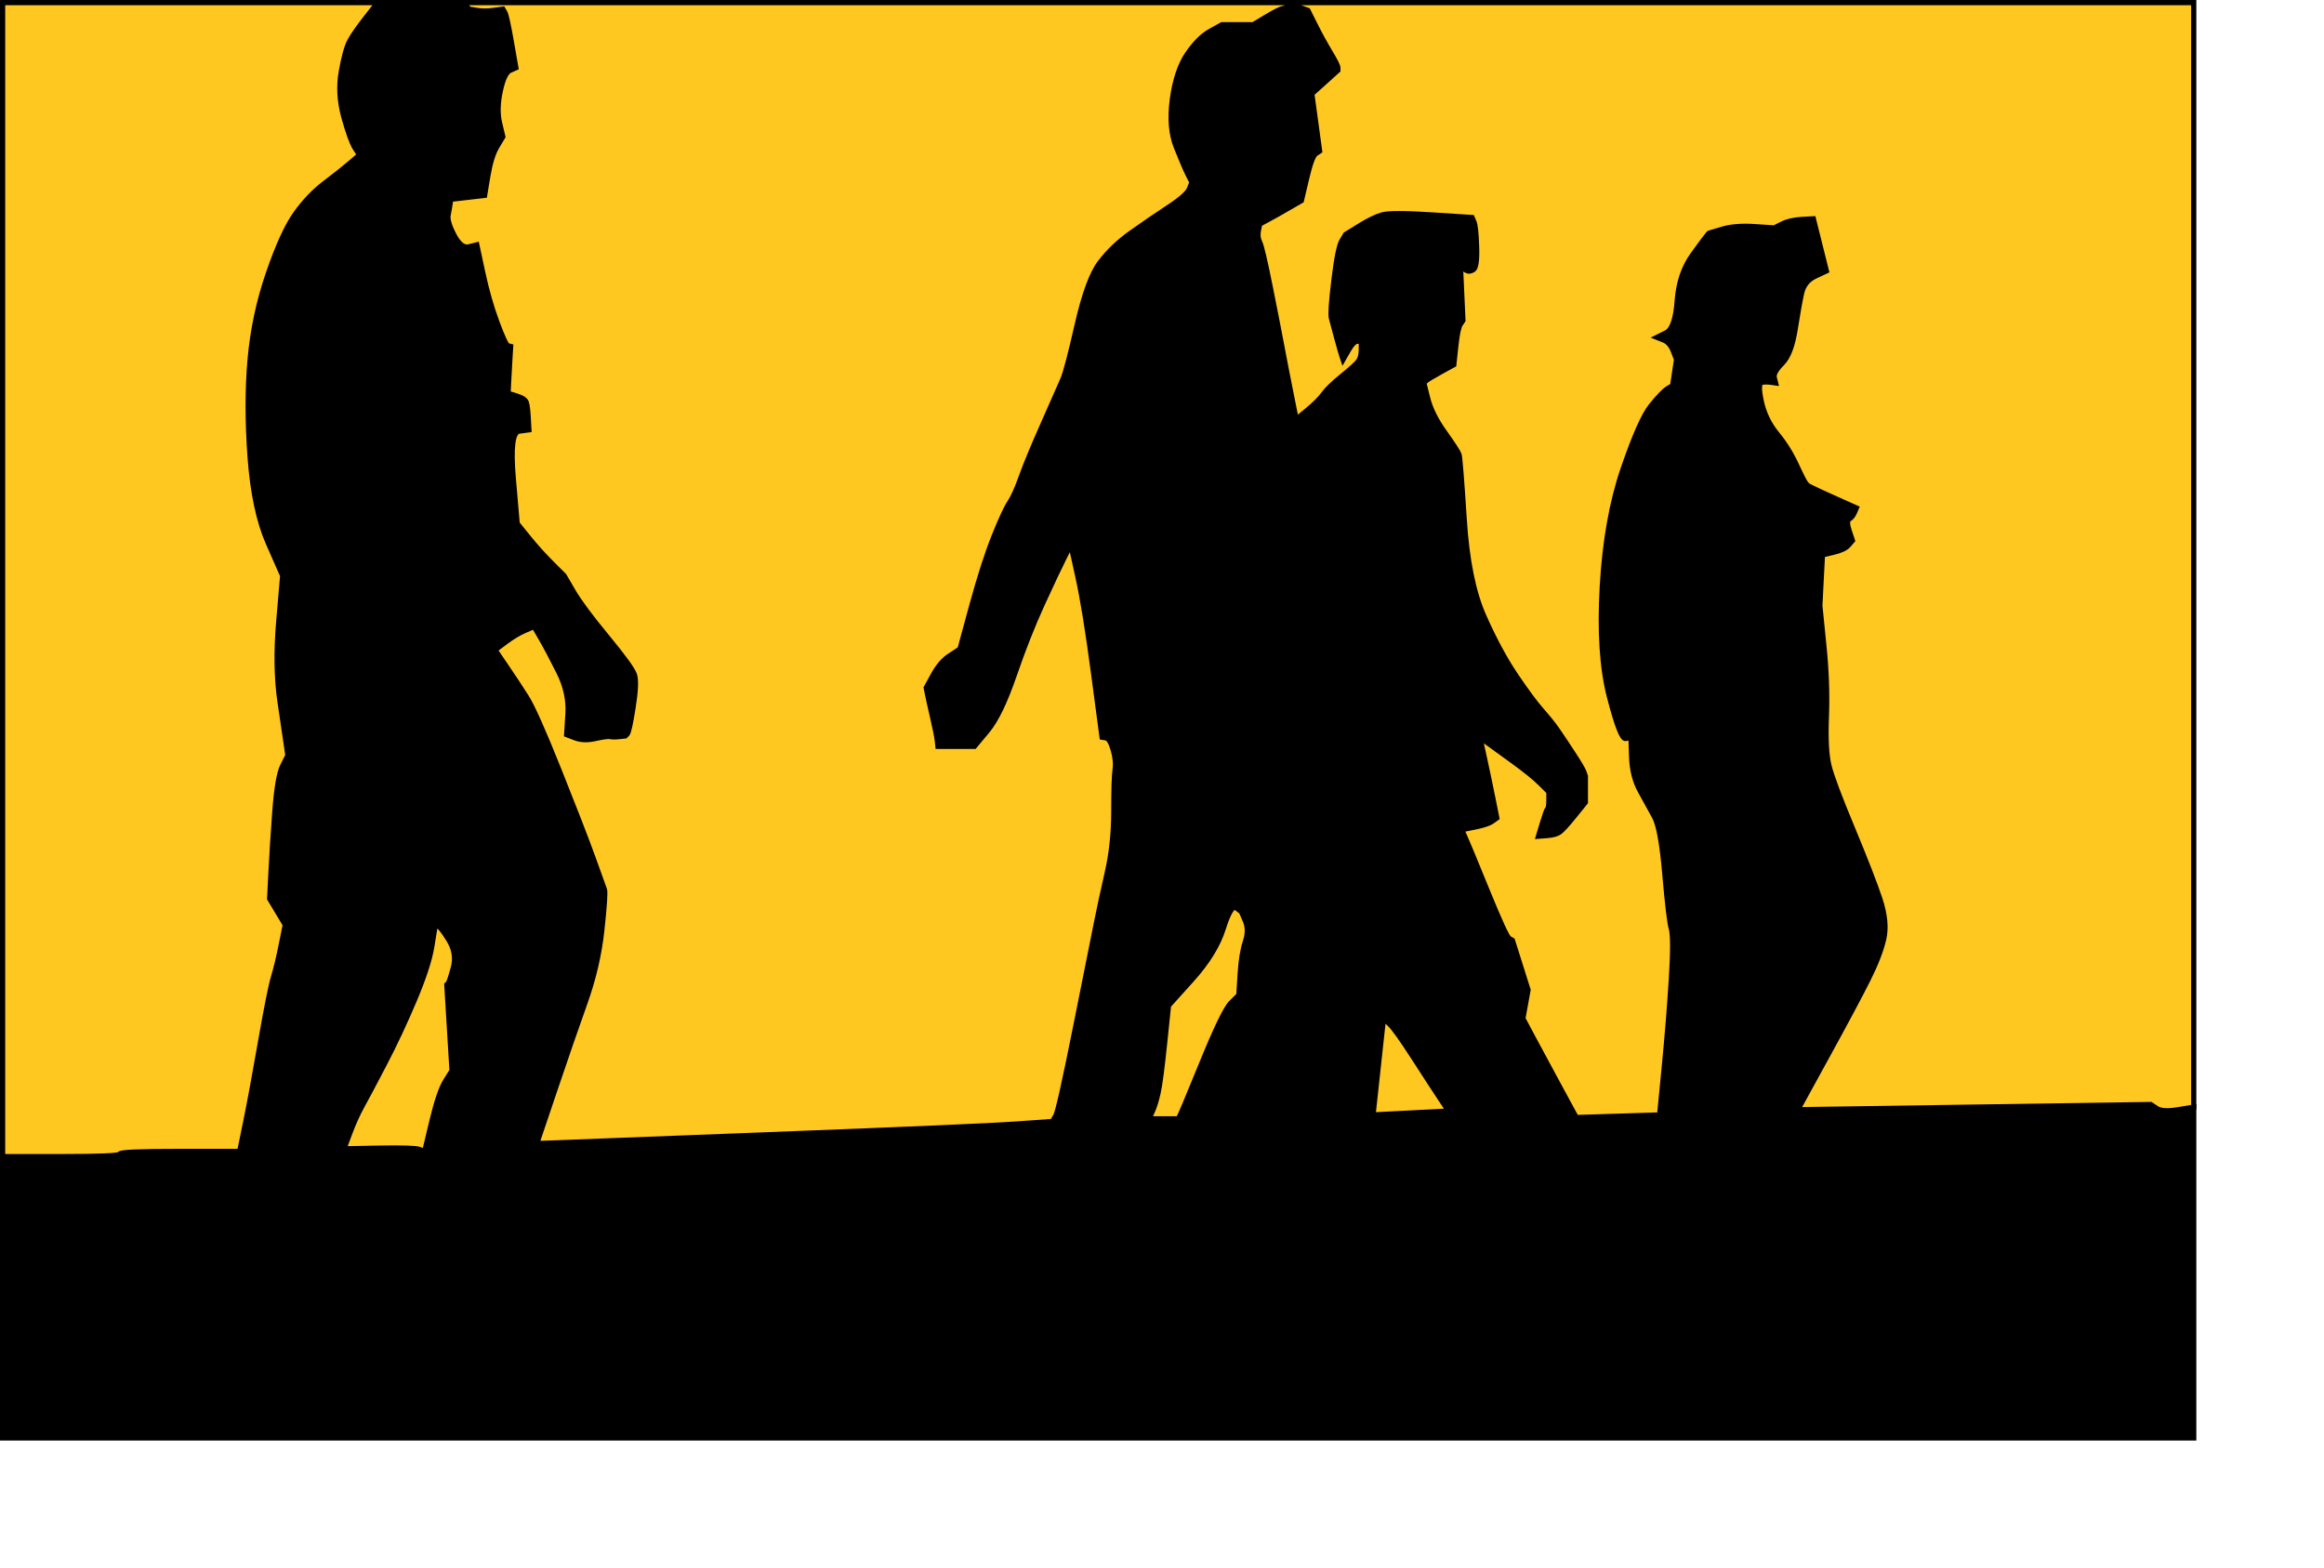
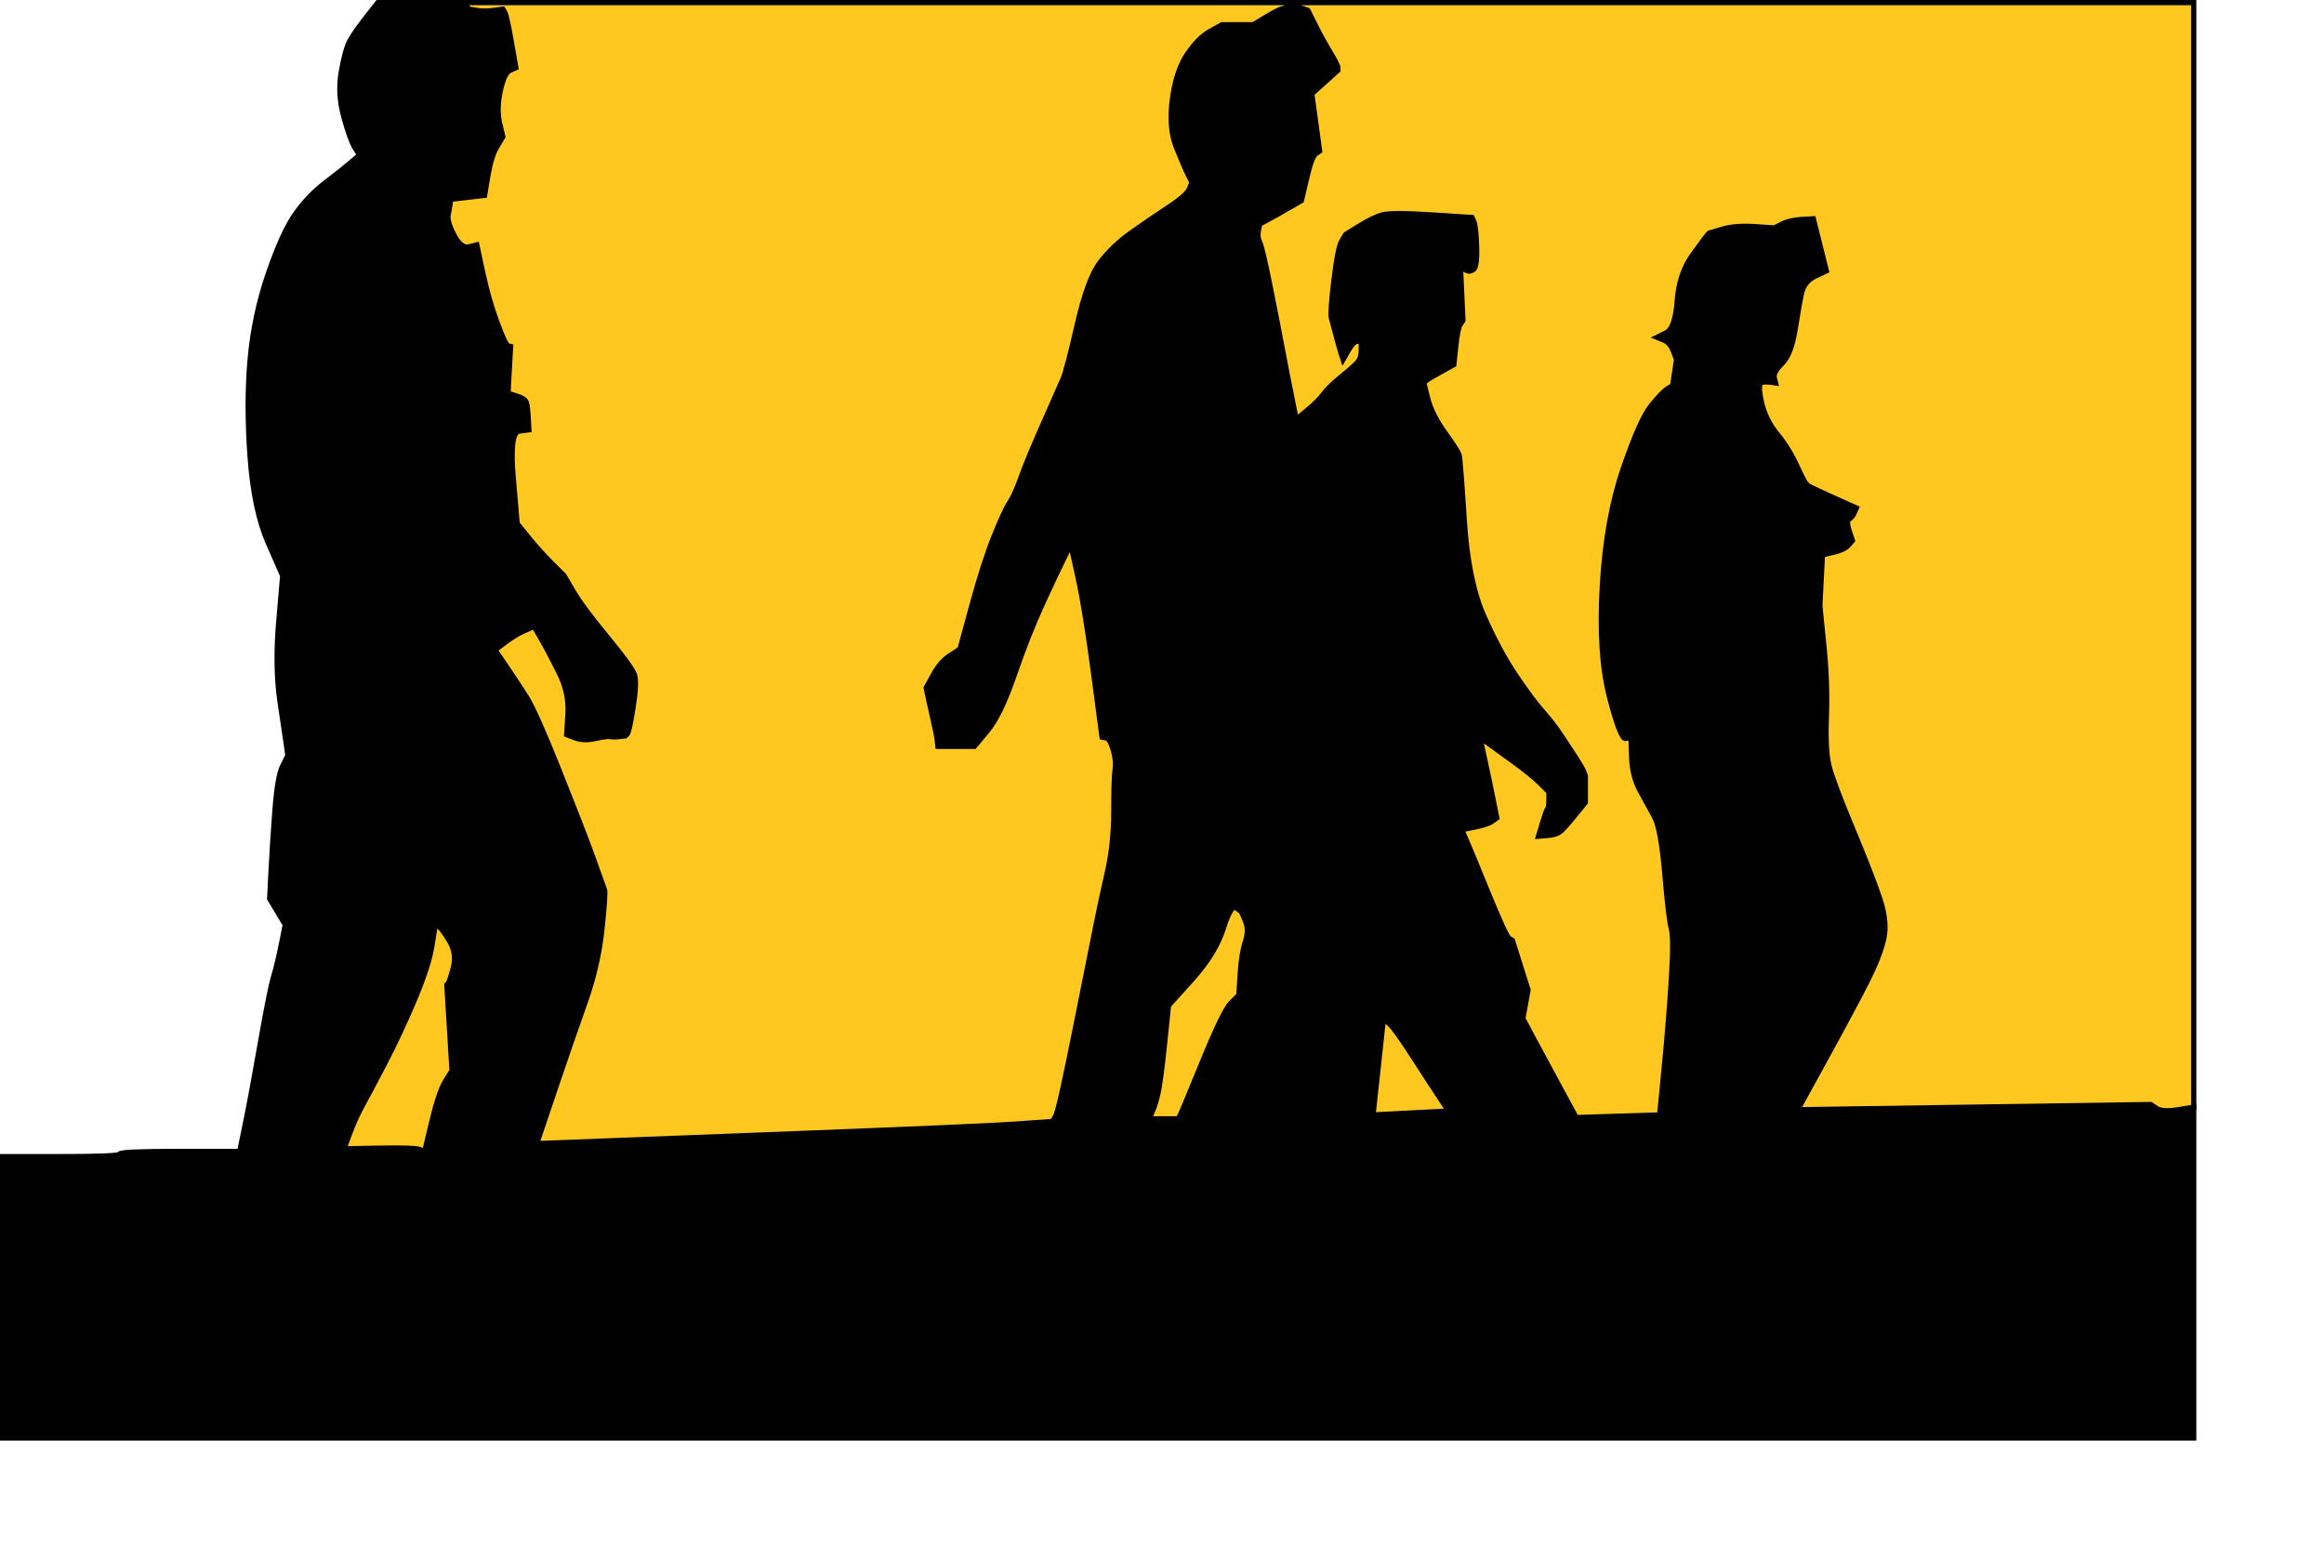
<svg xmlns="http://www.w3.org/2000/svg" width="892" height="602">
  <path style="opacity:1;fill:#000000;fill-rule:evenodd;stroke:#000000;stroke-width:2px;stroke-linecap:butt;stroke-linejoin:miter;stroke-opacity:1" d="M 140.5 6.75 L 145 1 L 161.5 1 L 178 1 L 179 2.25 L 180 3.5 L 183 4 Q 186 4.5  189.5 4 L 193 3.5 L 193.75 4.75 Q 194.5 6  196.25 16 L 198 26 L 195.75 27 Q 193.5 28  192 35 Q 190.5 42  191.75 47.25 L 193 52.5 L 190.75 56.25 Q 188.5 60  187.25 67.5 L 186 75 L 179.5 75.75 L 173 76.5 L 172.75 78.25 Q 172.5 80  172 82.5 Q 171.5 85  174.25 90.25 Q 177 95.5  180 94.75 L 183 94 L 185.25 104.5 Q 187.5 115  190.75 123.75 Q 194 132.5  195 132.75 L 196 133 L 195.75 137 Q 195.5 141  195.25 146 L 195 151 L 198.25 152 Q 201.5 153  202 154.5 Q 202.5 156  202.75 160.5 L 203 165 L 199.25 165.5 Q 195.5 166  197 183.5 L 198.5 201 L 202.75 206.25 Q 207 211.5  211.5 216 L 216 220.5 L 218.75 225.25 Q 221.5 230  225.25 234.25 Q 229 238.5  235.75 247.25 Q 242.5 256  243.5 259 Q 244.5 262  243 271.5 Q 241.5 281  240.75 281.75 L 240 282.5 L 237.75 282.75 Q 235.5 283  234.25 282.75 Q 233 282.5  228.5 283.5 Q 224 284.5  220.75 283.25 L 217.5 282 L 218 274 Q 218.5 266  214.5 258 Q 210.5 250  207.75 245.25 L 205 240.5 L 201.5 242 Q 198 243.5  194 246.5 L 190 249.5 L 194.25 255.75 Q 198.5 262  202 267.5 Q 205.5 273  214.5 295.5 Q 223.5 318  227.5 329 Q 231.5 340  232 341.5 Q 232.5 343  231 357 Q 229.5 371  224.5 385 Q 219.5 399  212.75 419 L 206 439 L 291 435.75 Q 376 432.5  390 431.5 L 404 430.5 L 405.25 428.25 Q 406.5 426  413 393.5 Q 419.5 361  421 353.5 Q 422.5 346  425 335 Q 427.5 324  427.5 311.5 Q 427.5 299  428 295.5 Q 428.5 292  427.25 287.75 Q 426 283.5  424.5 283.25 L 423 283 L 419.75 258.5 Q 416.5 234  413.75 221.5 L 411 209 L 408.25 214.5 Q 405.5 220  400 232 Q 394.5 244  389.25 259.25 Q 384 274.5  379 280.5 L 374 286.5 L 367 286.5 L 360 286.5 L 359.75 284.25 Q 359.5 282  358 275.5 Q 356.5 269  356 266.5 L 355.5 264 L 358.25 259 Q 361 254  364.5 251.75 Q 368 249.5  368.25 249.25 L 368.5 249 L 373 232.5 Q 377.5 216  381.5 206 Q 385.5 196  387.5 193 Q 389.5 190  392 183 Q 394.5 176  400.5 162.5 Q 406.5 149  408 145.5 Q 409.5 142  413.5 124.5 Q 417.5 107  422.25 100.75 Q 427 94.5  434 89.5 Q 441 84.5  448.25 79.75 Q 455.5 75  456.5 72.5 L 457.5 70 L 456 67 Q 454.5 64  451.5 56.5 Q 448.5 49  450 38 Q 451.5 27  455.75 20.75 Q 460 14.5  464.5 12 L 469 9.5 L 475 9.5 L 481 9.5 L 486 6.5 Q 491 3.5  492.5 3.25 L 494 3 L 496 2.75 Q 498 2.5  500 3.25 L 502 4 L 504.75 9.5 Q 507.5 15  510.5 20 Q 513.5 25  513.5 26 L 513.5 27 L 508.5 31.5 L 503.5 36 L 505 47 L 506.5 58 L 505 59 Q 503.5 60  501.5 68.5 L 499.5 77 L 494.75 79.75 Q 490 82.5  486.75 84.25 L 483.5 86 L 483 88.5 Q 482.5 91  483.5 93 Q 484.5 95  487.5 110 Q 490.5 125  492 133 Q 493.5 141  495.5 151 L 497.5 161 L 501.75 157.5 Q 506 154  508 151.25 Q 510 148.5  515.25 144.25 Q 520.5 140  521.5 138.5 Q 522.5 137  522.5 134 L 522.5 131 L 521 131 Q 519.5 131  517.5 134.5 L 515.5 138 L 515 136.5 Q 514.5 135  513 129.5 Q 511.5 124  511 122 Q 510.5 120  512 107.5 Q 513.5 95  515 92.5 L 516.5 90 L 521.75 86.75 Q 527 83.5  530.5 82.5 Q 534 81.5  549.5 82.5 L 565 83.5 L 565.75 85.25 Q 566.5 87  566.75 94.75 Q 567 102.5  565.5 103.5 Q 564 104.5  562.75 103.75 Q 561.5 103  561 102 L 560.5 101 L 561 112 L 561.5 123 L 560.5 124.5 Q 559.5 126  558.75 133 L 558 140 L 553 142.75 Q 548 145.5  547.25 146.25 L 546.5 147 L 548 153 Q 549.5 159  554.5 166 Q 559.5 173  560 174.5 Q 560.5 176  562 199.5 Q 563.5 223  569.5 236.5 Q 575.5 250  581.75 259.25 Q 588 268.5  591.75 272.75 Q 595.5 277  597.75 280.25 Q 600 283.5  603.75 289.25 Q 607.5 295  608 296.5 L 608.5 298 L 608.5 303 L 608.5 308 L 604.25 313.25 Q 600 318.5  598.5 319.5 Q 597 320.5  593.75 320.75 L 590.5 321 L 592 316 Q 593.5 311  594 310.5 Q 594.5 310  594.5 307 L 594.5 304 L 591.25 300.75 Q 588 297.5  580.75 292.25 Q 573.5 287  570.75 285 L 568 283 L 569.75 291 Q 571.5 299  573 306.5 L 574.5 314 L 572.75 315.25 Q 571 316.5  566 317.5 L 561 318.5 L 562.25 321.25 Q 563.5 324  570.75 341.75 Q 578 359.5  579.25 360.25 L 580.5 361 L 583.5 370.5 L 586.5 380 L 585.5 385.5 L 584.5 391 L 588.5 398.5 Q 592.5 406  598.75 417.5 L 605 429 L 621 428.5 L 637 428 L 638.75 410 Q 640.5 392  641.5 376 Q 642.5 360  641.5 356.5 Q 640.5 353  639 335.5 Q 637.5 318  635 313.5 Q 632.5 309  629.5 303.5 Q 626.5 298  626.25 290.5 L 626 283 L 624 283.5 Q 622 284  617.75 267.5 Q 613.5 251  615 225 Q 616.5 199  623 180 Q 629.5 161  633.75 155.75 Q 638 150.5  640 149.25 L 642 148 L 642.75 143 L 643.5 138 L 642.25 134.75 Q 641 131.5  638.5 130.5 L 636 129.5 L 639.5 127.75 Q 643 126  643.75 115.5 Q 644.5 105  649.75 97.75 Q 655 90.5  655.5 90 L 656 89.5 L 661 88 Q 666 86.5  673.5 87 L 681 87.5 L 684 86 Q 687 84.5  691.5 84.25 L 696 84 L 698.5 94 L 701 104 L 696.75 106 Q 692.5 108  691.5 112.5 Q 690.5 117  689 126.5 Q 687.5 136  684 139.5 Q 680.5 143  681 145 L 681.5 147 L 679.75 146.75 Q 678 146.5  676.25 146.75 Q 674.5 147  676 154 Q 677.5 161  682 166.5 Q 686.5 172  689.5 178.5 Q 692.5 185  693.25 185.75 L 694 186.5 L 696 187.5 Q 698 188.5  705.25 191.75 L 712.5 195 L 711.75 196.75 Q 711 198.5  709.75 199.25 Q 708.5 200  709.75 203.75 L 711 207.5 L 709.5 209.25 Q 708 211  703.75 212 L 699.5 213 L 699 222.5 Q 698.5 232  698.5 232.5 Q 698.5 233  700 247.5 Q 701.5 262  701 275 Q 700.5 288  702 294 Q 703.5 300  711 318 Q 718.5 336  721.5 345 Q 724.5 354  723 360.5 Q 721.5 367  717 376 Q 712.5 385  701.25 405.5 L 690 426 L 757.75 425 L 825.5 424 L 827.75 425.5 Q 830 427  836 426 L 842 425 L 842 488.5 L 842 552 L 421.5 552 L 1 552 L 1 498 L 1 444 L 23.5 444 Q 46 444  46 443 Q 46 442  69 442 L 92 442 L 94.25 431 Q 96.5 420  100 400 Q 103.5 380  105 375 Q 106.5 370  108 362.5 L 109.5 355 L 106.5 350 L 103.5 345 L 104 335 Q 104.5 325  105.5 311.5 Q 106.5 298  108.5 294 L 110.5 290 L 110 286.5 Q 109.5 283  107.5 269.5 Q 105.5 256  107 238.5 L 108.5 221 L 103 208.5 Q 97.5 196  96 175.5 Q 94.5 155  96 138 Q 97.5 121  103 105 Q 108.5 89  113.5 82 Q 118.5 75  124.75 70.25 Q 131 65.5  134.5 62.5 L 138 59.5 L 136.25 56.75 Q 134.5 54  132 45 Q 129.5 36  131 27.5 Q 132.5 19  134.25 15.75 Q 136 12.5  140.5 6.75  Z  M 168 355.5 Q 169 355.5  172.25 360.75 Q 175.5 366  174 371.5 Q 172.5 377  172 377.5 L 171.5 378 L 172.5 394.5 L 173.5 411 L 171 415 Q 168.5 419  165.75 430.5 L 163 442 L 161 441.25 Q 159 440.5  145.5 440.75 L 132 441 L 134.25 435 Q 136.5 429  139 424.5 Q 141.5 420  147.5 408.5 Q 153.5 397  159 384 Q 164.5 371  165.75 363.25 L 167 355.5 L 168 355.5  Z  M 469.5 356.5 Q 472.5 347  474.5 348.5 L 476.5 350 L 478 353.5 Q 479.5 357  478 361.5 Q 476.5 366  476 374 L 475.5 382 L 472.5 385 Q 469.5 388  461.25 408.25 Q 453 428.5  452.5 429 L 452 429.5 L 446.5 429.5 L 441 429.5 L 442.25 426.75 Q 443.5 424  444.5 419.5 Q 445.5 415  447 400.5 L 448.5 386 L 457.5 376 Q 466.5 366  469.5 356.5  Z  M 529 409.5 L 531 391 L 533.25 393 Q 535.5 395  542.75 406.25 Q 550 417.5  553 422 L 556 426.5 L 541.5 427.25 L 527 428 L 529 409.5  Z  " id="path5" />
  <path style="opacity:1;fill:#FFC821;fill-rule:evenodd;stroke:#000000;stroke-width:2px;stroke-linecap:butt;stroke-linejoin:miter;stroke-opacity:1" d="M 168 355.5 Q 169 355.5  172.25 360.75 Q 175.5 366  174 371.5 Q 172.5 377  172 377.5 L 171.5 378 L 172.5 394.5 L 173.5 411 L 171 415 Q 168.5 419  165.75 430.5 L 163 442 L 161 441.25 Q 159 440.5  145.5 440.75 L 132 441 L 134.25 435 Q 136.5 429  139 424.5 Q 141.5 420  147.5 408.5 Q 153.5 397  159 384 Q 164.5 371  165.75 363.25 L 167 355.5 L 168 355.5  Z  " id="path7" />
  <path style="opacity:1;fill:#FFC821;fill-rule:evenodd;stroke:#000000;stroke-width:2px;stroke-linecap:butt;stroke-linejoin:miter;stroke-opacity:1" d="M 469.5 356.5 Q 472.5 347  474.5 348.5 L 476.5 350 L 478 353.5 Q 479.5 357  478 361.5 Q 476.5 366  476 374 L 475.5 382 L 472.5 385 Q 469.5 388  461.25 408.25 Q 453 428.5  452.5 429 L 452 429.5 L 446.5 429.5 L 441 429.5 L 442.25 426.75 Q 443.5 424  444.5 419.5 Q 445.5 415  447 400.5 L 448.5 386 L 457.5 376 Q 466.5 366  469.5 356.5  Z  " id="path9" />
  <path style="opacity:1;fill:#FFC821;fill-rule:evenodd;stroke:#000000;stroke-width:2px;stroke-linecap:butt;stroke-linejoin:miter;stroke-opacity:1" d="M 529 409.5 L 531 391 L 533.25 393 Q 535.5 395  542.75 406.25 Q 550 417.5  553 422 L 556 426.5 L 541.5 427.25 L 527 428 L 529 409.5  Z  " id="path11" />
-   <path style="opacity:1;fill:#FFC821;fill-rule:evenodd;stroke:#000000;stroke-width:2px;stroke-linecap:butt;stroke-linejoin:miter;stroke-opacity:1" d="M 73 1 L 145 1 L 140.5 6.75 Q 136 12.5  134.25 15.75 Q 132.5 19  131 27.5 Q 129.5 36  132 45 Q 134.5 54  136.25 56.75 L 138 59.5 L 134.5 62.5 Q 131 65.5  124.75 70.25 Q 118.5 75  113.5 82 Q 108.5 89  103 105 Q 97.5 121  96 138 Q 94.5 155  96 175.5 Q 97.5 196  103 208.5 L 108.5 221 L 107 238.5 Q 105.5 256  107.5 269.5 Q 109.5 283  110 286.5 L 110.5 290 L 108.5 294 Q 106.5 298  105.5 311.5 Q 104.5 325  104 335 L 103.5 345 L 106.5 350 L 109.5 355 L 108 362.5 Q 106.5 370  105 375 Q 103.5 380  100 400 Q 96.5 420  94.25 431 L 92 442 L 69 442 Q 46 442  46 443 Q 46 444  23.5 444 L 1 444 L 1 222.5 L 1 1 L 73 1  Z  " id="path13" />
  <path style="opacity:1;fill:#FFC821;fill-rule:evenodd;stroke:#000000;stroke-width:2px;stroke-linecap:butt;stroke-linejoin:miter;stroke-opacity:1" d="M 179 2.25 L 178 1 L 336 1 L 494 1 L 494 2 L 494 3 L 492.5 3.25 Q 491 3.5  486 6.5 L 481 9.5 L 475 9.5 L 469 9.5 L 464.5 12 Q 460 14.5  455.75 20.75 Q 451.5 27  450 38 Q 448.5 49  451.5 56.5 Q 454.5 64  456 67 L 457.5 70 L 456.5 72.5 Q 455.5 75  448.25 79.75 Q 441 84.5  434 89.5 Q 427 94.5  422.25 100.75 Q 417.5 107  413.5 124.5 Q 409.5 142  408 145.5 Q 406.5 149  400.5 162.5 Q 394.5 176  392 183 Q 389.5 190  387.5 193 Q 385.5 196  381.5 206 Q 377.5 216  373 232.5 L 368.5 249 L 368.25 249.25 Q 368 249.5  364.5 251.75 Q 361 254  358.25 259 L 355.5 264 L 356 266.5 Q 356.5 269  358 275.5 Q 359.5 282  359.75 284.25 L 360 286.5 L 367 286.5 L 374 286.5 L 379 280.5 Q 384 274.5  389.25 259.25 Q 394.5 244  400 232 Q 405.5 220  408.25 214.5 L 411 209 L 413.75 221.5 Q 416.5 234  419.75 258.5 L 423 283 L 424.5 283.25 Q 426 283.5  427.25 287.75 Q 428.5 292  428 295.5 Q 427.5 299  427.5 311.5 Q 427.5 324  425 335 Q 422.5 346  421 353.5 Q 419.5 361  413 393.5 Q 406.5 426  405.25 428.25 L 404 430.5 L 390 431.5 Q 376 432.5  291 435.75 L 206 439 L 212.75 419 Q 219.5 399  224.5 385 Q 229.5 371  231 357 Q 232.5 343  232 341.5 Q 231.5 340  227.5 329 Q 223.5 318  214.5 295.5 Q 205.5 273  202 267.5 Q 198.5 262  194.25 255.75 L 190 249.5 L 194 246.5 Q 198 243.5  201.5 242 L 205 240.5 L 207.75 245.25 Q 210.5 250  214.5 258 Q 218.5 266  218 274 L 217.5 282 L 220.75 283.25 Q 224 284.5  228.5 283.5 Q 233 282.5  234.25 282.75 Q 235.5 283  237.75 282.75 L 240 282.5 L 240.75 281.75 Q 241.5 281  243 271.5 Q 244.5 262  243.5 259 Q 242.5 256  233 244.5 Q 223.5 233  220 227 L 216.5 221 L 211.75 216.25 Q 207 211.5  202.75 206.25 L 198.5 201 L 197 183.5 Q 195.5 166  199.25 165.5 L 203 165 L 202.75 160.5 Q 202.5 156  202 154.5 Q 201.5 153  198.25 152 L 195 151 L 195.25 146 Q 195.5 141  195.75 137 L 196 133 L 195 132.75 Q 194 132.5  190.75 123.75 Q 187.5 115  185.25 104.5 L 183 94 L 180 94.75 Q 177 95.5  174.25 90.25 Q 171.5 85  172 82.5 Q 172.5 80  172.75 78.25 L 173 76.5 L 179.5 75.75 L 186 75 L 187.25 67.5 Q 188.5 60  190.75 56.25 L 193 52.5 L 191.75 47.25 Q 190.5 42  192 35 Q 193.5 28  195.75 27 L 198 26 L 196.25 16 Q 194.5 6  193.75 4.75 L 193 3.5 L 189.5 4 Q 186 4.5  183 4 L 180 3.5 L 179 2.25  Z  " id="path15" />
  <path style="opacity:1;fill:#FFC821;fill-rule:evenodd;stroke:#000000;stroke-width:2px;stroke-linecap:butt;stroke-linejoin:miter;stroke-opacity:1" d="M 494 2 L 494 1 L 668 1 L 842 1 L 842 213 L 842 425 L 836 426 Q 830 427  827.75 425.5 L 825.5 424 L 757.75 425 L 690 426 L 701.25 405.5 Q 712.5 385  717 376 Q 721.5 367  723 360.5 Q 724.5 354  721.5 345 Q 718.5 336  711 318 Q 703.5 300  702 294 Q 700.5 288  701 275 Q 701.5 262  700 247.5 Q 698.5 233  698.5 232.5 Q 698.5 232  699 222.5 L 699.5 213 L 703.75 212 Q 708 211  709.5 209.25 L 711 207.5 L 709.75 203.75 Q 708.5 200  709.75 199.25 Q 711 198.5  711.75 196.75 L 712.5 195 L 705.25 191.75 Q 698 188.5  696 187.5 L 694 186.5 L 693.25 185.75 Q 692.5 185  689.5 178.5 Q 686.5 172  682 166.5 Q 677.5 161  676 154 Q 674.5 147  676.25 146.75 Q 678 146.5  679.75 146.75 L 681.5 147 L 681 145 Q 680.5 143  684 139.5 Q 687.5 136  689 126.5 Q 690.5 117  691.5 112.5 Q 692.5 108  696.75 106 L 701 104 L 698.5 94 L 696 84 L 691.5 84.25 Q 687 84.5  684 86 L 681 87.5 L 673.5 87 Q 666 86.5  661 88 L 656 89.5 L 655.5 90 Q 655 90.5  649.75 97.75 Q 644.5 105  643.75 115.5 Q 643 126  639.5 127.75 L 636 129.5 L 638.5 130.5 Q 641 131.5  642.25 134.75 L 643.5 138 L 642.75 143 L 642 148 L 640 149.25 Q 638 150.5  633.75 155.75 Q 629.5 161  623 180 Q 616.5 199  615 225 Q 613.5 251  617.75 267.5 Q 622 284  624 283.5 L 626 283 L 626.25 290.5 Q 626.5 298  629.5 303.5 Q 632.5 309  635 313.5 Q 637.5 318  639 335.5 Q 640.5 353  641.5 356.5 Q 642.5 360  641.5 376 Q 640.5 392  638.75 410 L 637 428 L 621 428.5 L 605 429 L 598.75 417.5 Q 592.5 406  588.5 398.5 L 584.5 391 L 585.5 385.5 L 586.5 380 L 583.5 370.5 L 580.5 361 L 579.25 360.25 Q 578 359.5  570.75 341.75 Q 563.5 324  562.25 321.25 L 561 318.5 L 566 317.5 Q 571 316.5  572.75 315.25 L 574.5 314 L 573 306.5 Q 571.5 299  569.75 291 L 568 283 L 570.75 285 Q 573.5 287  580.75 292.25 Q 588 297.5  591.25 300.75 L 594.5 304 L 594.5 307 Q 594.5 310  594 310.5 Q 593.5 311  592 316 L 590.5 321 L 593.75 320.75 Q 597 320.5  598.5 319.5 Q 600 318.5  604.25 313.25 L 608.5 308 L 608.5 303 L 608.5 298 L 608 296.5 Q 607.5 295  603.75 289.25 Q 600 283.5  597.75 280.25 Q 595.5 277  591.75 272.75 Q 588 268.5  581.75 259.25 Q 575.5 250  569.5 236.5 Q 563.5 223  562 199.5 Q 560.5 176  560 174.5 Q 559.5 173  554.5 166 Q 549.5 159  548 153 L 546.5 147 L 547.25 146.25 Q 548 145.5  553 142.75 L 558 140 L 558.75 133 Q 559.5 126  560.5 124.5 L 561.5 123 L 561 112 L 560.5 101 L 561 102 Q 561.5 103  562.75 103.75 Q 564 104.5  565.5 103.5 Q 567 102.5  566.75 94.75 Q 566.5 87  565.75 85.25 L 565 83.5 L 549.5 82.5 Q 534 81.5  530.5 82.5 Q 527 83.5  521.75 86.75 L 516.5 90 L 515 92.5 Q 513.5 95  512 107.5 Q 510.5 120  511 122 Q 511.5 124  513 129.5 Q 514.5 135  515 136.5 L 515.5 138 L 517.5 134.5 Q 519.5 131  521 131 L 522.5 131 L 522.5 134 Q 522.5 137  521.5 138.5 Q 520.5 140  515.25 144.25 Q 510 148.5  508 151.25 Q 506 154  501.75 157.5 L 497.5 161 L 495.5 151 Q 493.5 141  492 133 Q 490.5 125  487.5 110 Q 484.5 95  483.5 93 Q 482.5 91  483 88.5 L 483.5 86 L 486.75 84.25 Q 490 82.5  494.75 79.75 L 499.5 77 L 501.5 68.5 Q 503.5 60  505 59 L 506.5 58 L 505 47 L 503.5 36 L 508.5 31.5 L 513.5 27 L 513.5 26 Q 513.5 25  510.5 20 Q 507.5 15  504.75 9.5 L 502 4 L 500 3.25 Q 498 2.5  496 2.75 L 494 3 L 494 2  Z  " id="path17" />
</svg>